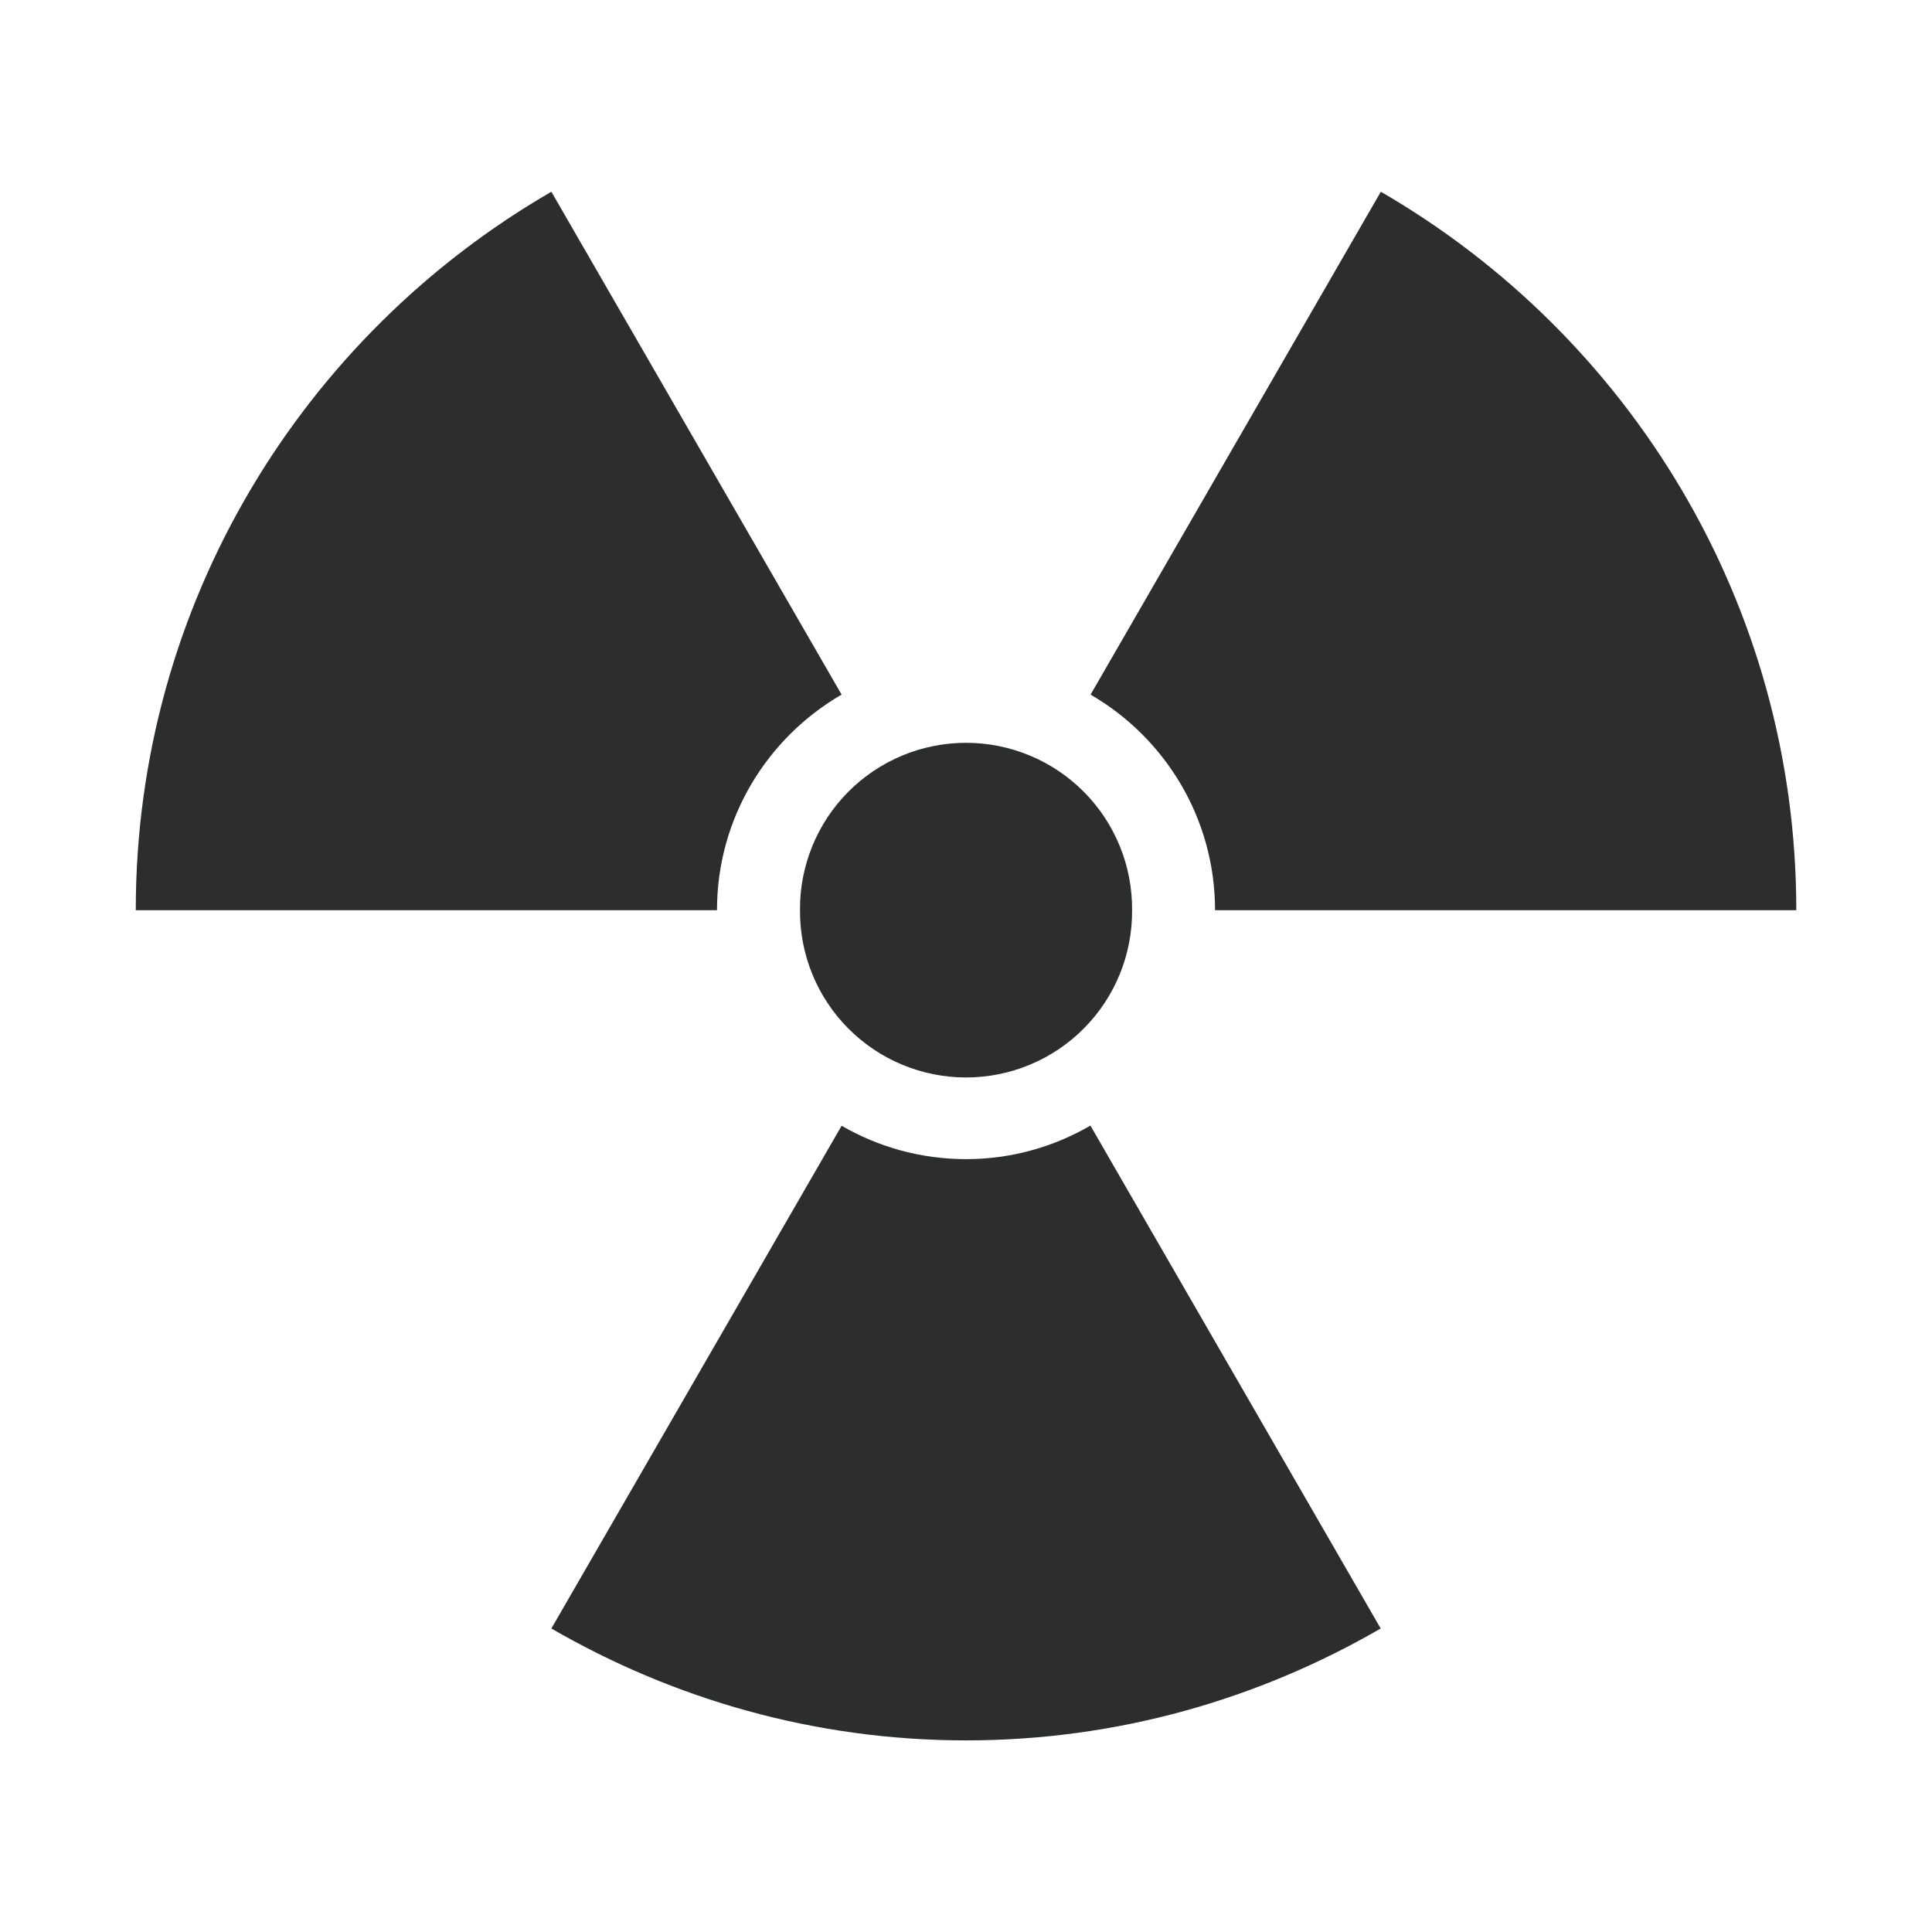
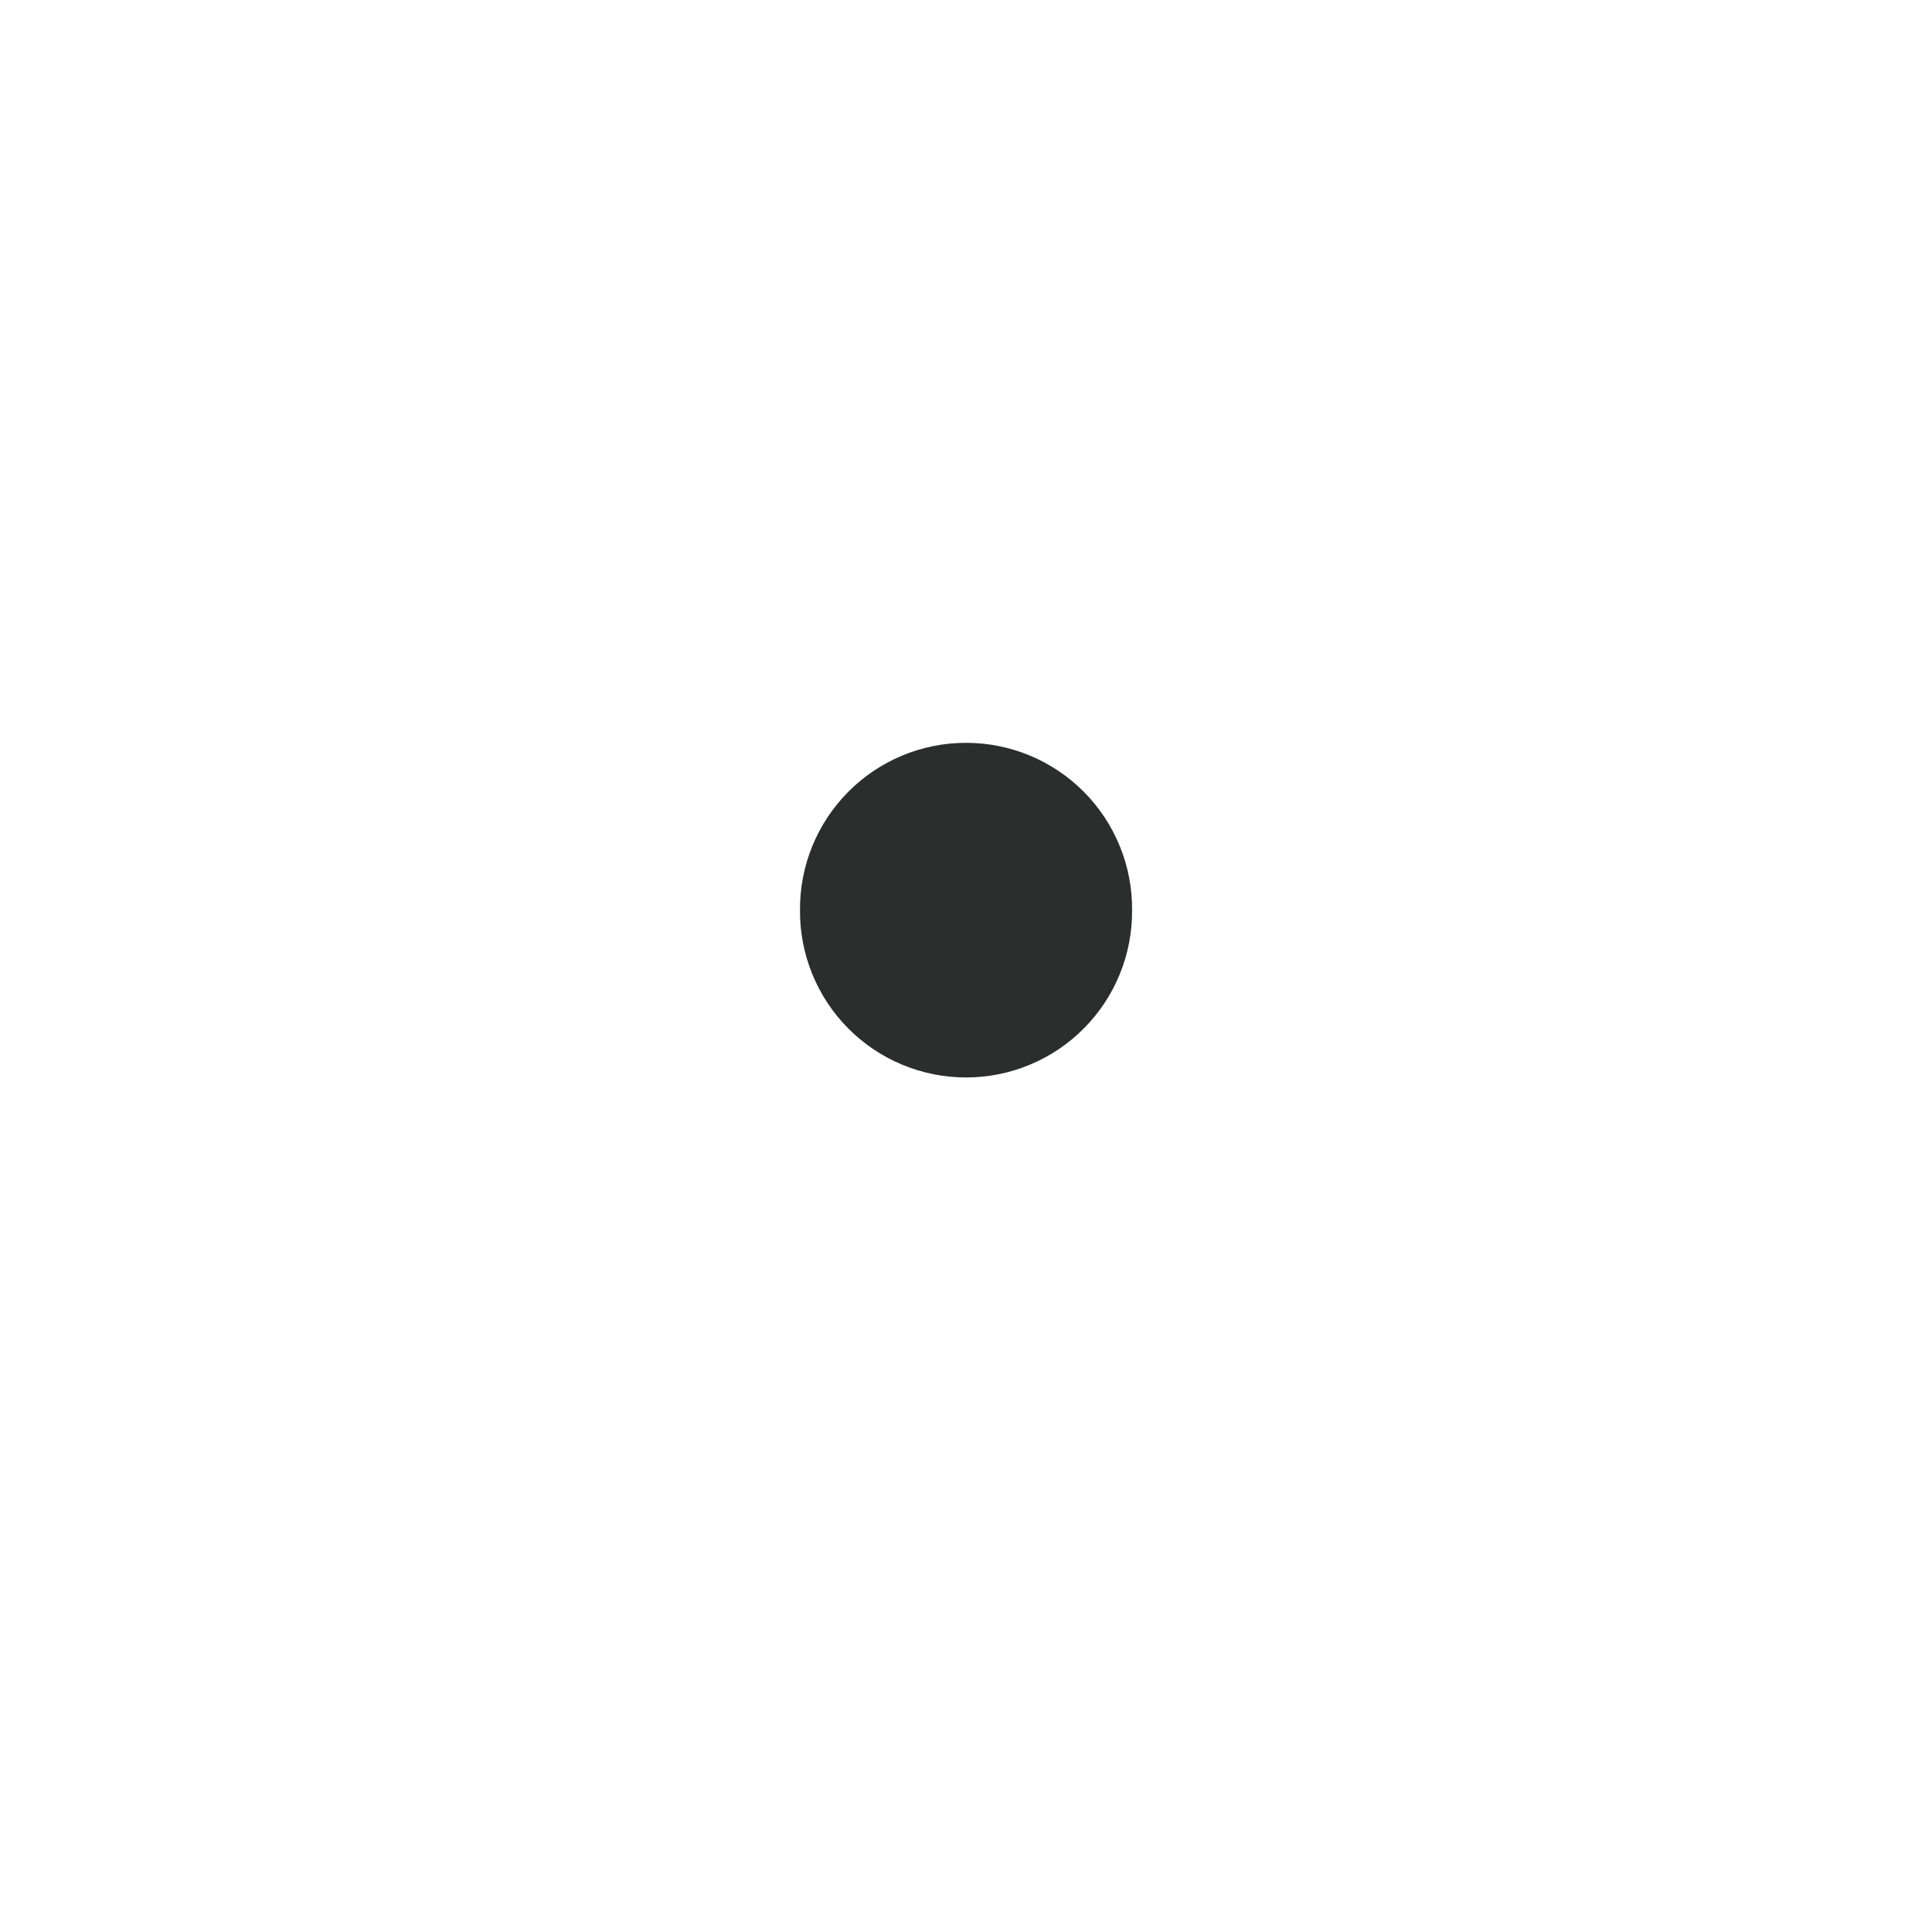
<svg xmlns="http://www.w3.org/2000/svg" version="1.0" preserveAspectRatio="xMidYMid meet" height="500" viewBox="0 0 375 375" zoomAndPan="magnify" width="500">
  <defs>
    <clipPath id="2f3b3f05ba">
-       <path clip-rule="nonzero" d="M 26.348 37.188 L 348.848 37.188 L 348.848 337.938 L 26.348 337.938 Z M 26.348 37.188" />
-     </clipPath>
+       </clipPath>
  </defs>
  <path fill-rule="nonzero" fill-opacity="1" d="M 219.738 176.656 C 219.746 177.715 219.703 178.773 219.605 179.832 C 219.508 180.887 219.363 181.938 219.16 182.98 C 218.961 184.02 218.711 185.051 218.41 186.066 C 218.109 187.086 217.758 188.082 217.355 189.066 C 216.957 190.047 216.508 191.008 216.016 191.945 C 215.52 192.887 214.98 193.797 214.395 194.68 C 213.809 195.566 213.18 196.422 212.512 197.242 C 211.844 198.066 211.133 198.855 210.387 199.605 C 209.641 200.359 208.855 201.074 208.039 201.75 C 207.223 202.426 206.371 203.059 205.492 203.652 C 204.613 204.242 203.703 204.789 202.77 205.293 C 201.836 205.793 200.879 206.25 199.898 206.656 C 198.922 207.066 197.926 207.426 196.91 207.734 C 195.895 208.043 194.867 208.301 193.828 208.508 C 192.785 208.719 191.738 208.875 190.684 208.977 C 189.629 209.082 188.57 209.137 187.508 209.137 C 186.449 209.137 185.391 209.082 184.336 208.977 C 183.277 208.875 182.23 208.719 181.191 208.508 C 180.148 208.301 179.121 208.043 178.109 207.734 C 177.094 207.426 176.098 207.066 175.117 206.656 C 174.137 206.25 173.18 205.793 172.246 205.293 C 171.312 204.789 170.406 204.242 169.523 203.652 C 168.645 203.059 167.797 202.426 166.977 201.75 C 166.16 201.074 165.379 200.359 164.629 199.605 C 163.883 198.855 163.176 198.066 162.504 197.242 C 161.836 196.422 161.211 195.566 160.625 194.68 C 160.039 193.797 159.5 192.887 159.004 191.945 C 158.508 191.008 158.062 190.047 157.66 189.066 C 157.262 188.082 156.91 187.086 156.609 186.066 C 156.305 185.051 156.055 184.02 155.855 182.98 C 155.656 181.938 155.508 180.887 155.41 179.832 C 155.316 178.773 155.27 177.715 155.281 176.656 C 155.27 175.594 155.316 174.535 155.41 173.48 C 155.508 172.426 155.656 171.375 155.855 170.332 C 156.055 169.293 156.309 168.262 156.609 167.246 C 156.91 166.227 157.262 165.23 157.66 164.246 C 158.062 163.266 158.508 162.305 159.004 161.367 C 159.5 160.426 160.039 159.516 160.625 158.633 C 161.211 157.746 161.836 156.891 162.508 156.07 C 163.176 155.246 163.883 154.457 164.633 153.707 C 165.379 152.953 166.16 152.238 166.977 151.562 C 167.797 150.887 168.645 150.254 169.523 149.66 C 170.406 149.07 171.312 148.523 172.246 148.02 C 173.18 147.52 174.137 147.062 175.117 146.656 C 176.098 146.246 177.094 145.891 178.109 145.578 C 179.121 145.27 180.148 145.012 181.191 144.805 C 182.23 144.594 183.277 144.438 184.336 144.336 C 185.391 144.23 186.449 144.18 187.508 144.18 C 188.57 144.18 189.629 144.23 190.684 144.336 C 191.738 144.438 192.785 144.594 193.828 144.805 C 194.867 145.012 195.895 145.27 196.91 145.578 C 197.926 145.891 198.922 146.246 199.898 146.656 C 200.879 147.062 201.836 147.52 202.77 148.02 C 203.703 148.523 204.613 149.07 205.492 149.66 C 206.371 150.254 207.223 150.887 208.039 151.562 C 208.855 152.238 209.641 152.953 210.387 153.707 C 211.133 154.457 211.844 155.246 212.512 156.07 C 213.18 156.891 213.809 157.746 214.395 158.633 C 214.977 159.516 215.52 160.426 216.012 161.367 C 216.508 162.305 216.957 163.266 217.355 164.246 C 217.758 165.23 218.109 166.227 218.41 167.246 C 218.711 168.262 218.961 169.293 219.16 170.332 C 219.359 171.375 219.508 172.426 219.605 173.48 C 219.703 174.535 219.746 175.594 219.738 176.656 Z M 219.738 176.656" fill="#2c2e2d" />
  <g clip-path="url(#2f3b3f05ba)">
    <path fill-rule="nonzero" fill-opacity="1" d="M 107.02 37.215 C 58.863 65.094 26.352 117.059 26.352 176.668 L 139.168 176.668 C 139.168 158.785 148.914 143.188 163.355 134.824 Z M 268.02 37.215 L 211.68 134.824 C 226.113 143.191 235.84 158.793 235.84 176.668 L 348.66 176.668 C 348.66 117.062 316.164 65.094 268.016 37.215 Z M 211.652 218.48 C 204.539 222.598 196.324 224.988 187.52 224.988 C 178.715 224.988 170.469 222.625 163.359 218.508 L 107.02 316.09 C 130.727 329.812 158.176 337.809 187.52 337.809 C 216.867 337.809 244.285 329.812 267.992 316.09 Z M 211.652 218.48" fill="#2c2e2d" />
  </g>
</svg>